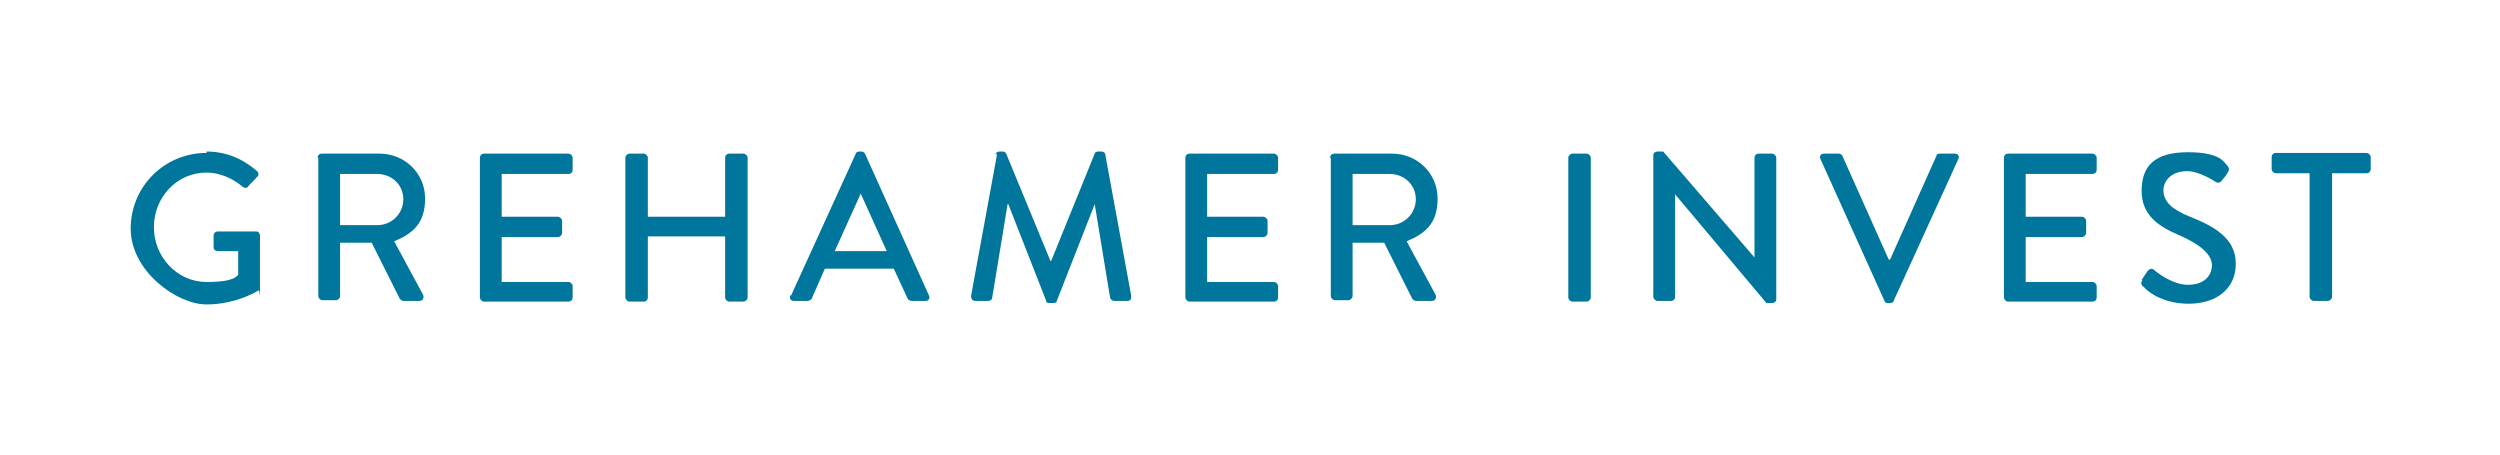
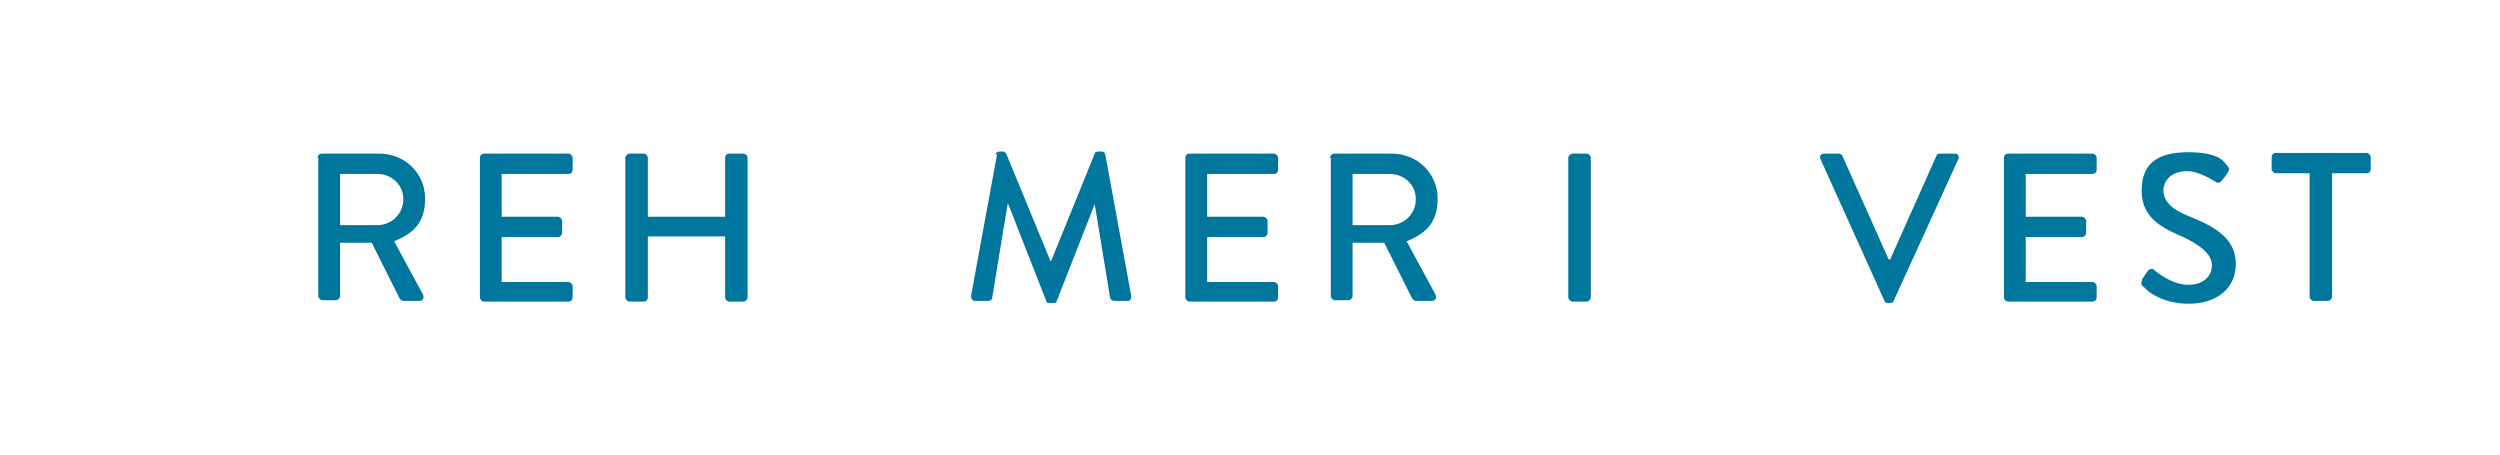
<svg xmlns="http://www.w3.org/2000/svg" width="275" height="50" viewBox="0 0 275 50" fill="none">
-   <path d="M22.646 16.667C24.887 16.667 26.665 17.438 28.288 18.827C28.443 18.982 28.52 19.29 28.288 19.445C27.979 19.83 27.593 20.139 27.284 20.525C27.129 20.756 26.897 20.679 26.665 20.525C25.583 19.599 24.115 18.982 22.723 18.982C19.4 18.982 16.927 21.759 16.927 25C16.927 28.241 19.477 31.018 22.723 31.018C25.97 31.018 25.97 30.324 26.201 30.247V27.623H23.96C23.728 27.623 23.496 27.469 23.496 27.238V25.926C23.496 25.695 23.651 25.463 23.96 25.463H28.211C28.443 25.463 28.597 25.695 28.597 25.926V31.559C28.597 33.41 28.597 31.867 28.443 31.945C28.443 31.945 26.047 33.488 22.723 33.488C19.4 33.488 14.376 29.784 14.376 25.154C14.376 20.525 18.086 16.821 22.723 16.821V16.667H22.646Z" fill="#00769D" />
  <path d="M34.935 17.361C34.935 17.13 35.09 16.898 35.399 16.898H41.737C44.52 16.898 46.761 19.059 46.761 21.836C46.761 24.614 45.37 25.694 43.36 26.543L46.529 32.407C46.684 32.716 46.529 33.102 46.143 33.102H44.365C44.21 33.102 44.056 32.947 43.978 32.87L40.887 26.698H37.409V32.562C37.409 32.793 37.177 33.025 36.945 33.025H35.477C35.245 33.025 35.013 32.793 35.013 32.562V17.207V17.361H34.935ZM41.505 24.768C43.051 24.768 44.365 23.534 44.365 21.914C44.365 20.293 43.051 19.136 41.505 19.136H37.409V24.768H41.505Z" fill="#00769D" />
  <path d="M52.789 17.361C52.789 17.13 52.944 16.898 53.253 16.898H62.528C62.76 16.898 62.991 17.13 62.991 17.361V18.673C62.991 18.904 62.837 19.136 62.528 19.136H55.185V23.843H61.368C61.6 23.843 61.832 24.074 61.832 24.305V25.617C61.832 25.849 61.6 26.08 61.368 26.08H55.185V31.018H62.528C62.76 31.018 62.991 31.25 62.991 31.482V32.716C62.991 32.947 62.837 33.179 62.528 33.179H53.253C53.021 33.179 52.789 32.947 52.789 32.716V17.361Z" fill="#00769D" />
  <path d="M68.789 17.361C68.789 17.13 69.021 16.898 69.253 16.898H70.799C71.031 16.898 71.262 17.13 71.262 17.361V23.843H79.764V17.361C79.764 17.13 79.919 16.898 80.228 16.898H81.774C82.006 16.898 82.238 17.13 82.238 17.361V32.716C82.238 32.947 82.006 33.179 81.774 33.179H80.228C79.996 33.179 79.764 32.947 79.764 32.716V26.003H71.262V32.716C71.262 32.947 71.108 33.179 70.799 33.179H69.253C69.021 33.179 68.789 32.947 68.789 32.716V17.361Z" fill="#00769D" />
-   <path d="M87.029 32.485L94.14 16.898C94.14 16.744 94.449 16.667 94.526 16.667H94.758C94.913 16.667 95.067 16.744 95.145 16.898L102.178 32.485C102.333 32.793 102.178 33.102 101.792 33.102H100.323C100.014 33.102 99.859 32.947 99.782 32.716L98.314 29.552H90.739C90.275 30.633 89.812 31.636 89.348 32.716C89.348 32.87 89.116 33.102 88.807 33.102H87.338C86.952 33.102 86.797 32.793 86.952 32.485H87.029ZM97.541 27.623L94.681 21.296L91.821 27.623H97.618H97.541Z" fill="#00769D" />
  <path d="M109.521 16.975C109.521 16.821 109.752 16.667 109.907 16.667H110.294C110.448 16.667 110.603 16.744 110.68 16.898L115.549 28.704H115.627L120.419 16.898C120.419 16.744 120.65 16.667 120.805 16.667H121.191C121.346 16.667 121.578 16.821 121.578 16.975L124.438 32.562C124.438 32.87 124.36 33.102 124.051 33.102H122.583C122.351 33.102 122.196 32.947 122.119 32.793L120.419 22.454L116.245 33.102C116.245 33.256 116.09 33.333 115.858 33.333H115.472C115.317 33.333 115.086 33.333 115.086 33.102L110.912 22.454H110.835L109.134 32.793C109.134 32.947 108.902 33.102 108.748 33.102H107.279C106.97 33.102 106.815 32.87 106.815 32.562L109.675 16.975H109.521Z" fill="#00769D" />
  <path d="M130.39 17.361C130.39 17.13 130.544 16.898 130.853 16.898H140.128C140.36 16.898 140.592 17.13 140.592 17.361V18.673C140.592 18.904 140.437 19.136 140.128 19.136H132.786V23.843H138.969C139.201 23.843 139.433 24.074 139.433 24.305V25.617C139.433 25.849 139.201 26.08 138.969 26.08H132.786V31.018H140.128C140.36 31.018 140.592 31.25 140.592 31.482V32.716C140.592 32.947 140.437 33.179 140.128 33.179H130.853C130.622 33.179 130.39 32.947 130.39 32.716V17.361Z" fill="#00769D" />
  <path d="M146.311 17.361C146.311 17.13 146.465 16.898 146.774 16.898H153.112C155.895 16.898 158.136 19.059 158.136 21.836C158.136 24.614 156.745 25.694 154.735 26.543L157.904 32.407C158.059 32.716 157.904 33.102 157.518 33.102H155.74C155.585 33.102 155.431 32.947 155.354 32.87L152.262 26.698H148.784V32.562C148.784 32.793 148.552 33.025 148.32 33.025H146.852C146.62 33.025 146.388 32.793 146.388 32.562V17.207V17.361H146.311ZM152.88 24.768C154.426 24.768 155.74 23.534 155.74 21.914C155.74 20.293 154.426 19.136 152.88 19.136H148.784V24.768H152.88Z" fill="#00769D" />
  <path d="M172.513 17.361C172.513 17.13 172.745 16.898 172.976 16.898H174.522C174.754 16.898 174.986 17.13 174.986 17.361V32.716C174.986 32.947 174.754 33.179 174.522 33.179H172.976C172.745 33.179 172.513 32.947 172.513 32.716V17.361Z" fill="#00769D" />
-   <path d="M181.864 17.052C181.864 16.821 182.096 16.667 182.328 16.667H182.946L192.994 28.318V17.361C192.994 17.13 193.149 16.898 193.458 16.898H194.926C195.158 16.898 195.39 17.13 195.39 17.361V32.947C195.39 33.179 195.158 33.333 194.926 33.333H194.308L184.26 21.373V32.639C184.26 32.87 184.106 33.102 183.797 33.102H182.328C182.096 33.102 181.864 32.87 181.864 32.639V17.052Z" fill="#00769D" />
  <path d="M200.26 17.515C200.106 17.207 200.26 16.898 200.647 16.898H202.27C202.425 16.898 202.656 17.052 202.656 17.13L207.758 28.549H207.912L213.013 17.13C213.013 16.975 213.168 16.898 213.4 16.898H215.023C215.409 16.898 215.564 17.207 215.409 17.515L208.299 33.102C208.299 33.256 208.067 33.333 207.912 33.333H207.68C207.526 33.333 207.371 33.333 207.294 33.102L200.26 17.515Z" fill="#00769D" />
  <path d="M220.433 17.361C220.433 17.13 220.587 16.898 220.896 16.898H230.171C230.403 16.898 230.635 17.13 230.635 17.361V18.673C230.635 18.904 230.48 19.136 230.171 19.136H222.829V23.843H229.012C229.244 23.843 229.476 24.074 229.476 24.305V25.617C229.476 25.849 229.244 26.08 229.012 26.08H222.829V31.018H230.171C230.403 31.018 230.635 31.25 230.635 31.482V32.716C230.635 32.947 230.48 33.179 230.171 33.179H220.896C220.664 33.179 220.433 32.947 220.433 32.716V17.361Z" fill="#00769D" />
  <path d="M235.581 30.787C235.813 30.478 235.968 30.17 236.2 29.861C236.432 29.552 236.741 29.475 236.973 29.707C237.127 29.861 238.905 31.327 240.683 31.327C242.46 31.327 243.31 30.324 243.31 29.167C243.31 28.009 242.074 26.929 239.832 25.926C237.436 24.923 235.581 23.688 235.581 20.988C235.581 18.287 236.973 16.744 240.683 16.744C244.392 16.744 244.702 17.978 244.934 18.133C245.088 18.287 245.32 18.596 245.088 18.904C244.934 19.213 244.702 19.522 244.47 19.753C244.315 20.062 244.006 20.216 243.697 19.985C243.542 19.907 241.919 18.827 240.605 18.827C238.673 18.827 237.977 20.062 237.977 20.91C237.977 22.222 238.982 23.071 240.914 23.843C243.62 24.923 245.938 26.235 245.938 29.012C245.938 31.79 243.774 33.41 240.76 33.41C237.745 33.41 236.122 31.945 235.813 31.559C235.581 31.404 235.427 31.25 235.659 30.787H235.581Z" fill="#00769D" />
  <path d="M254.132 19.059H250.345C250.113 19.059 249.881 18.827 249.881 18.596V17.284C249.881 17.052 250.035 16.821 250.345 16.821H260.315C260.547 16.821 260.779 17.052 260.779 17.284V18.596C260.779 18.827 260.624 19.059 260.315 19.059H256.528V32.639C256.528 32.87 256.296 33.102 256.064 33.102H254.518C254.286 33.102 254.055 32.87 254.055 32.639V19.059H254.132Z" fill="#00769D" />
</svg>